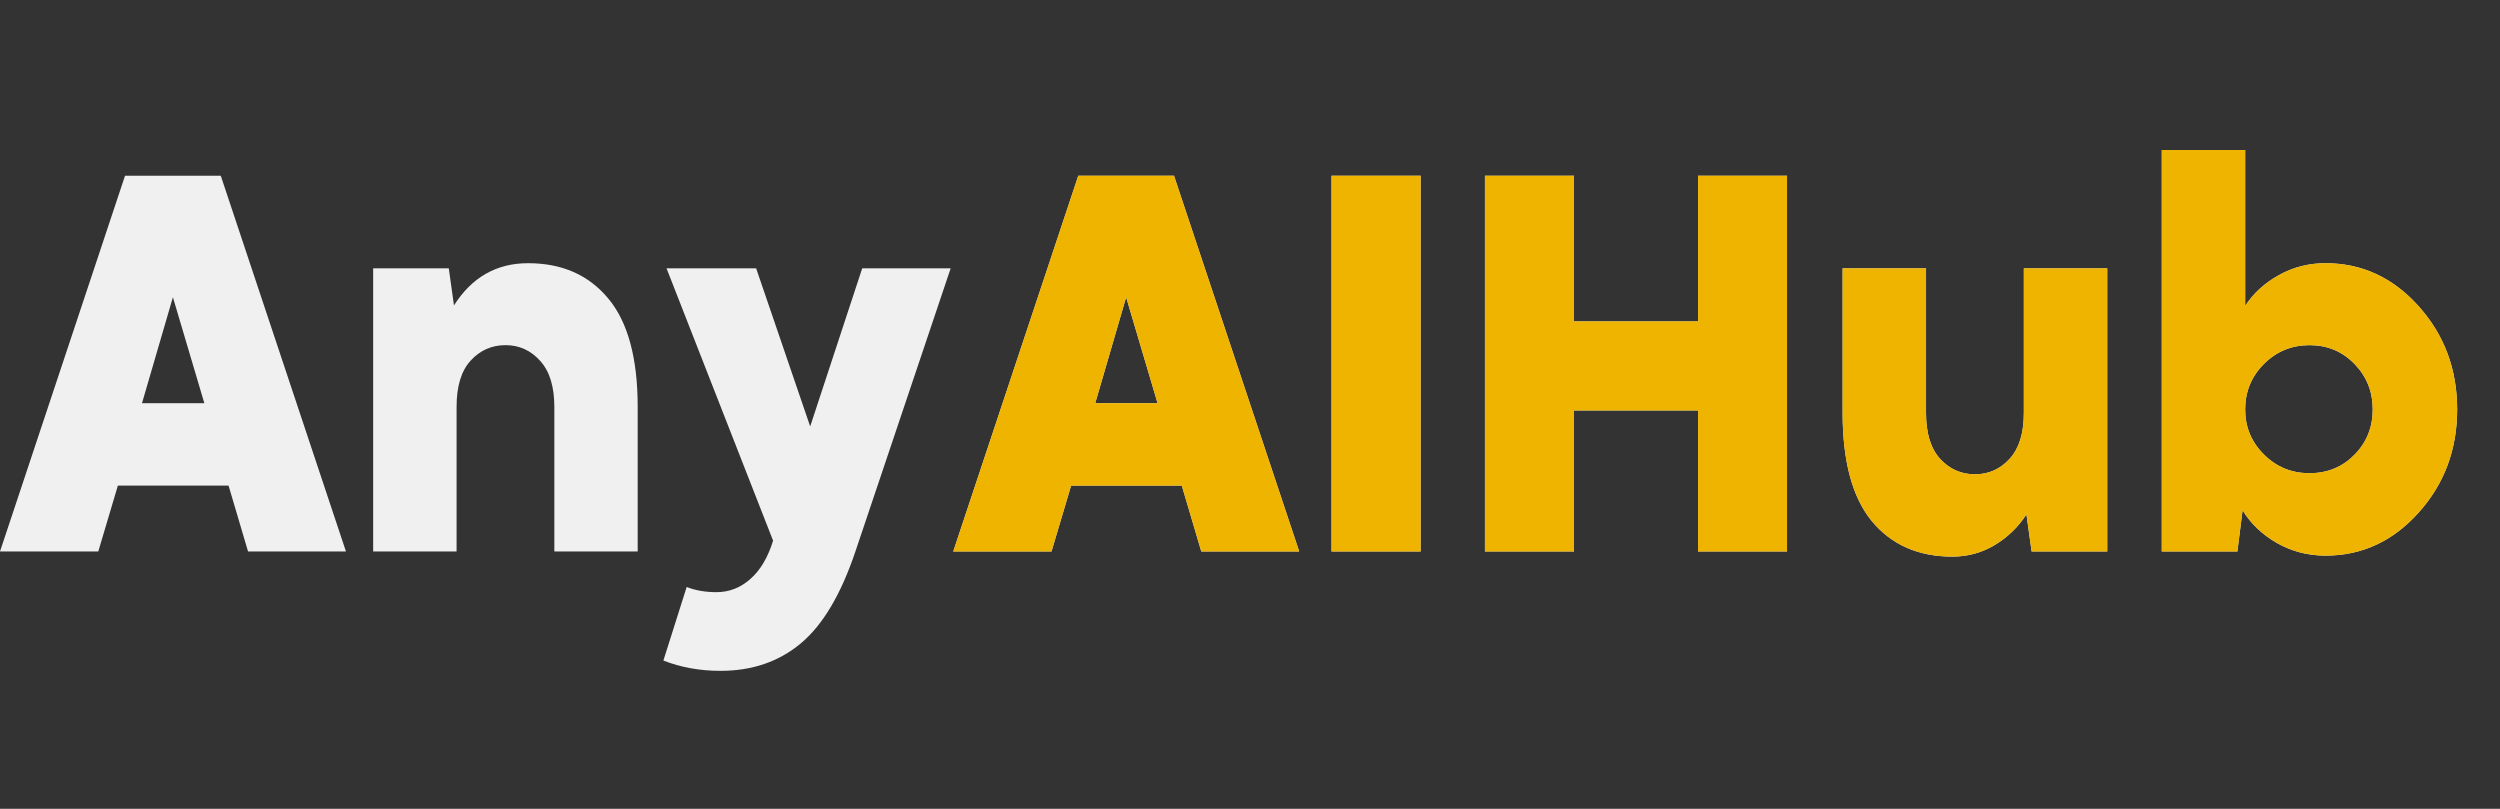
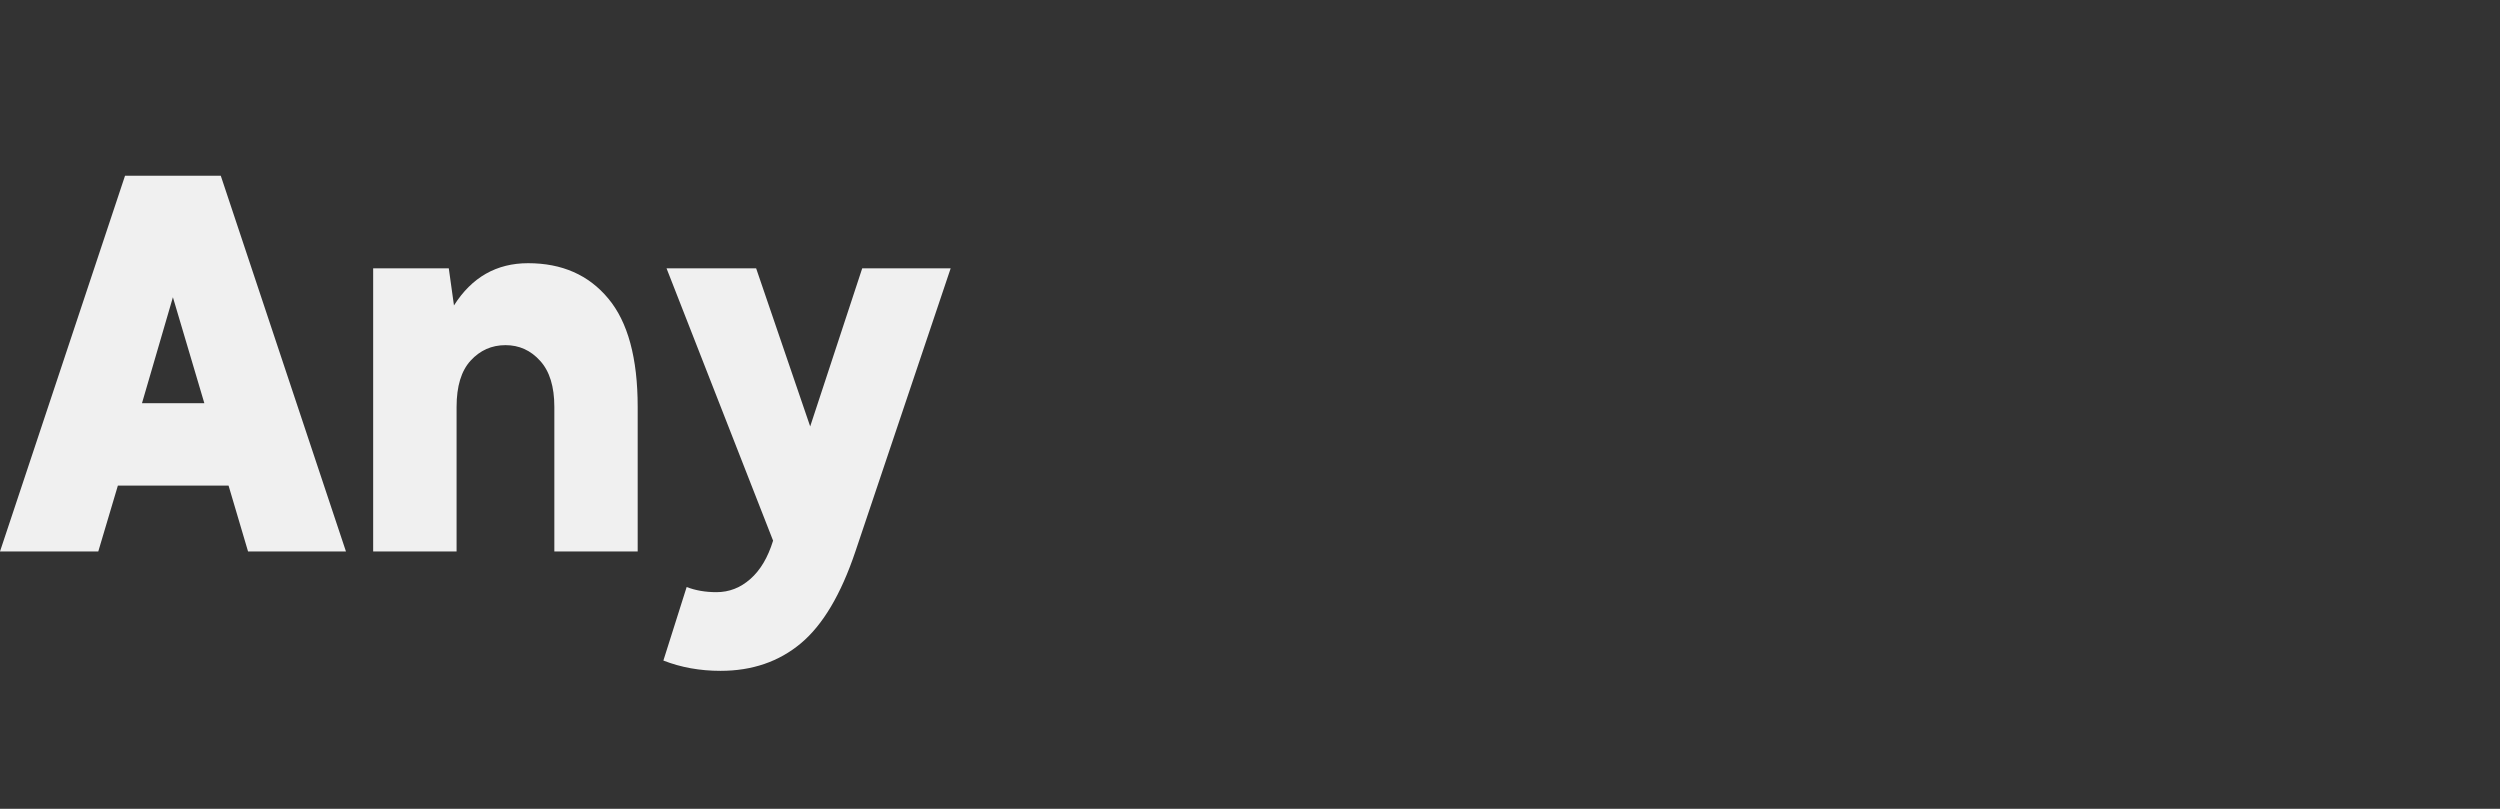
<svg xmlns="http://www.w3.org/2000/svg" viewBox="0 0 68 22" version="1.1">
  <rect x="0" y="0" width="68" height="22" fill="#333333" stroke="none" />
  <path fill="rgb(240,240,240)" d="M3.401 4.78L6.005 4.78L9.41 15L6.747 15L6.217 13.209L3.206 13.209L2.673 15L0 15L3.401 4.78ZM5.558 10.967L4.703 8.085L3.862 10.967L5.558 10.967ZM10.15 15L10.15 7.299L12.207 7.299L12.348 8.308Q13.075 7.159 14.364 7.159Q15.748 7.159 16.545 8.12Q17.345 9.077 17.345 11.066L17.345 15L15.078 15L15.078 11.066Q15.078 10.239 14.692 9.815Q14.309 9.388 13.749 9.388Q13.188 9.388 12.802 9.808Q12.419 10.225 12.419 11.066L12.419 15L10.15 15ZM18.677 15.967Q19.039 16.107 19.487 16.107Q20.006 16.107 20.41 15.748Q20.816 15.393 21.028 14.706L18.13 7.299L20.567 7.299L22.037 11.599L23.452 7.299L25.858 7.299L23.267 15Q22.679 16.75 21.784 17.498Q20.888 18.247 19.599 18.247Q18.759 18.247 18.044 17.967L18.677 15.967Z" />
-   <path fill="rgb(240,240,240)" d="M29.329 4.78L31.933 4.78L35.338 15L32.675 15L32.145 13.209L29.134 13.209L28.601 15L25.928 15L29.329 4.78ZM31.486 10.967L30.631 8.085L29.79 10.967L31.486 10.967ZM38.641 15L36.218 15L36.218 4.78L38.641 4.78L38.641 15ZM40.39 4.78L42.813 4.78L42.813 8.742L46.187 8.742L46.187 4.78L48.607 4.78L48.607 15L46.187 15L46.187 11.165L42.813 11.165L42.813 15L40.39 15L40.39 4.78ZM50.119 7.299L52.388 7.299L52.388 11.233Q52.388 12.06 52.771 12.481Q53.157 12.901 53.718 12.901Q54.279 12.901 54.661 12.481Q55.048 12.06 55.048 11.233L55.048 7.299L57.317 7.299L57.317 15L55.26 15L55.119 13.992Q54.781 14.511 54.255 14.826Q53.732 15.14 53.103 15.14Q51.715 15.14 50.915 14.176Q50.119 13.209 50.119 11.233L50.119 7.299ZM58.8 4.08L61.069 4.08L61.069 8.321Q61.404 7.805 61.985 7.484Q62.566 7.159 63.253 7.159Q64.737 7.159 65.786 8.328Q66.835 9.497 66.835 11.138Q66.835 12.775 65.786 13.944Q64.737 15.113 63.253 15.113Q62.539 15.113 61.934 14.771Q61.332 14.426 60.998 13.879L60.857 15L58.8 15L58.8 4.08ZM61.585 12.368Q62.091 12.871 62.819 12.871Q63.547 12.871 64.043 12.368Q64.538 11.862 64.538 11.138Q64.538 10.41 64.043 9.9Q63.547 9.388 62.819 9.388Q62.091 9.388 61.578 9.9Q61.069 10.41 61.069 11.138Q61.069 11.862 61.585 12.368Z" />
-   <path fill="rgb(239,180,0)" d="M29.329 4.78L31.933 4.78L35.338 15L32.675 15L32.145 13.209L29.134 13.209L28.601 15L25.928 15L29.329 4.78ZM31.486 10.967L30.631 8.085L29.79 10.967L31.486 10.967ZM38.641 15L36.218 15L36.218 4.78L38.641 4.78L38.641 15ZM40.39 4.78L42.813 4.78L42.813 8.742L46.187 8.742L46.187 4.78L48.607 4.78L48.607 15L46.187 15L46.187 11.165L42.813 11.165L42.813 15L40.39 15L40.39 4.78ZM50.119 7.299L52.388 7.299L52.388 11.233Q52.388 12.06 52.771 12.481Q53.157 12.901 53.718 12.901Q54.279 12.901 54.661 12.481Q55.048 12.06 55.048 11.233L55.048 7.299L57.317 7.299L57.317 15L55.26 15L55.119 13.992Q54.781 14.511 54.255 14.826Q53.732 15.14 53.103 15.14Q51.715 15.14 50.915 14.176Q50.119 13.209 50.119 11.233L50.119 7.299ZM58.8 4.08L61.069 4.08L61.069 8.321Q61.404 7.805 61.985 7.484Q62.566 7.159 63.253 7.159Q64.737 7.159 65.786 8.328Q66.835 9.497 66.835 11.138Q66.835 12.775 65.786 13.944Q64.737 15.113 63.253 15.113Q62.539 15.113 61.934 14.771Q61.332 14.426 60.998 13.879L60.857 15L58.8 15L58.8 4.08ZM61.585 12.368Q62.091 12.871 62.819 12.871Q63.547 12.871 64.043 12.368Q64.538 11.862 64.538 11.138Q64.538 10.41 64.043 9.9Q63.547 9.388 62.819 9.388Q62.091 9.388 61.578 9.9Q61.069 10.41 61.069 11.138Q61.069 11.862 61.585 12.368Z" />
</svg>